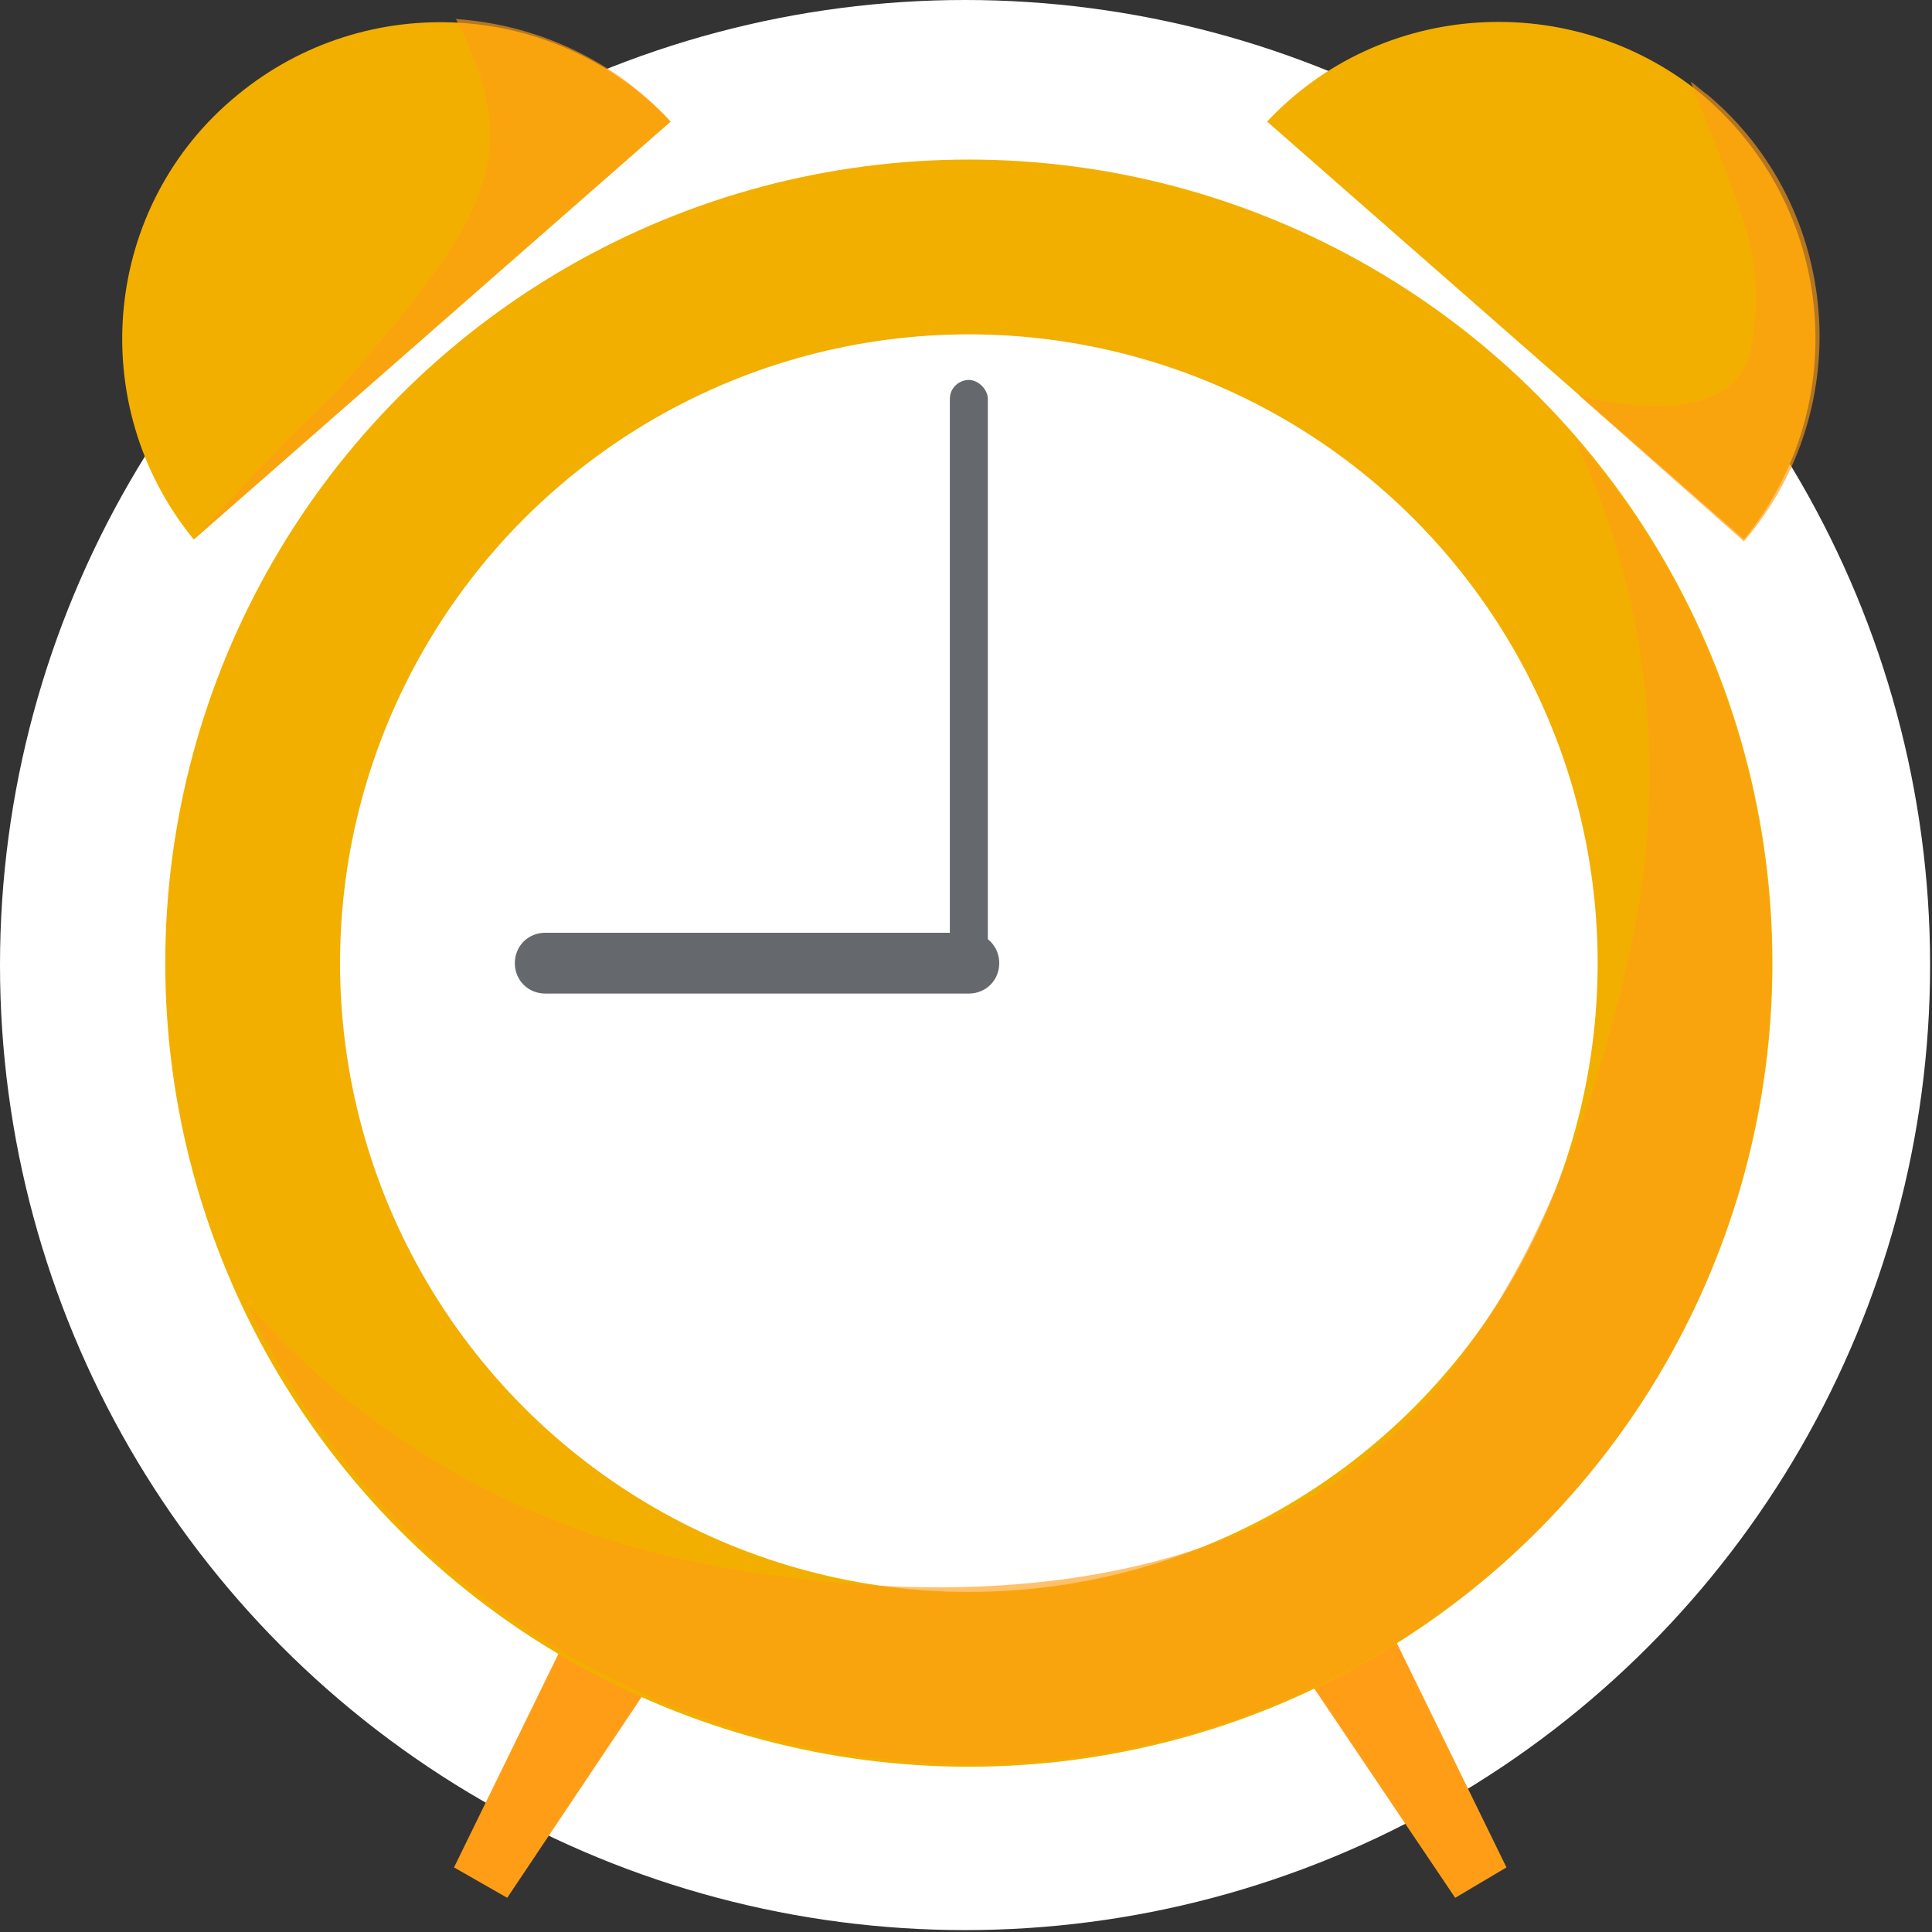
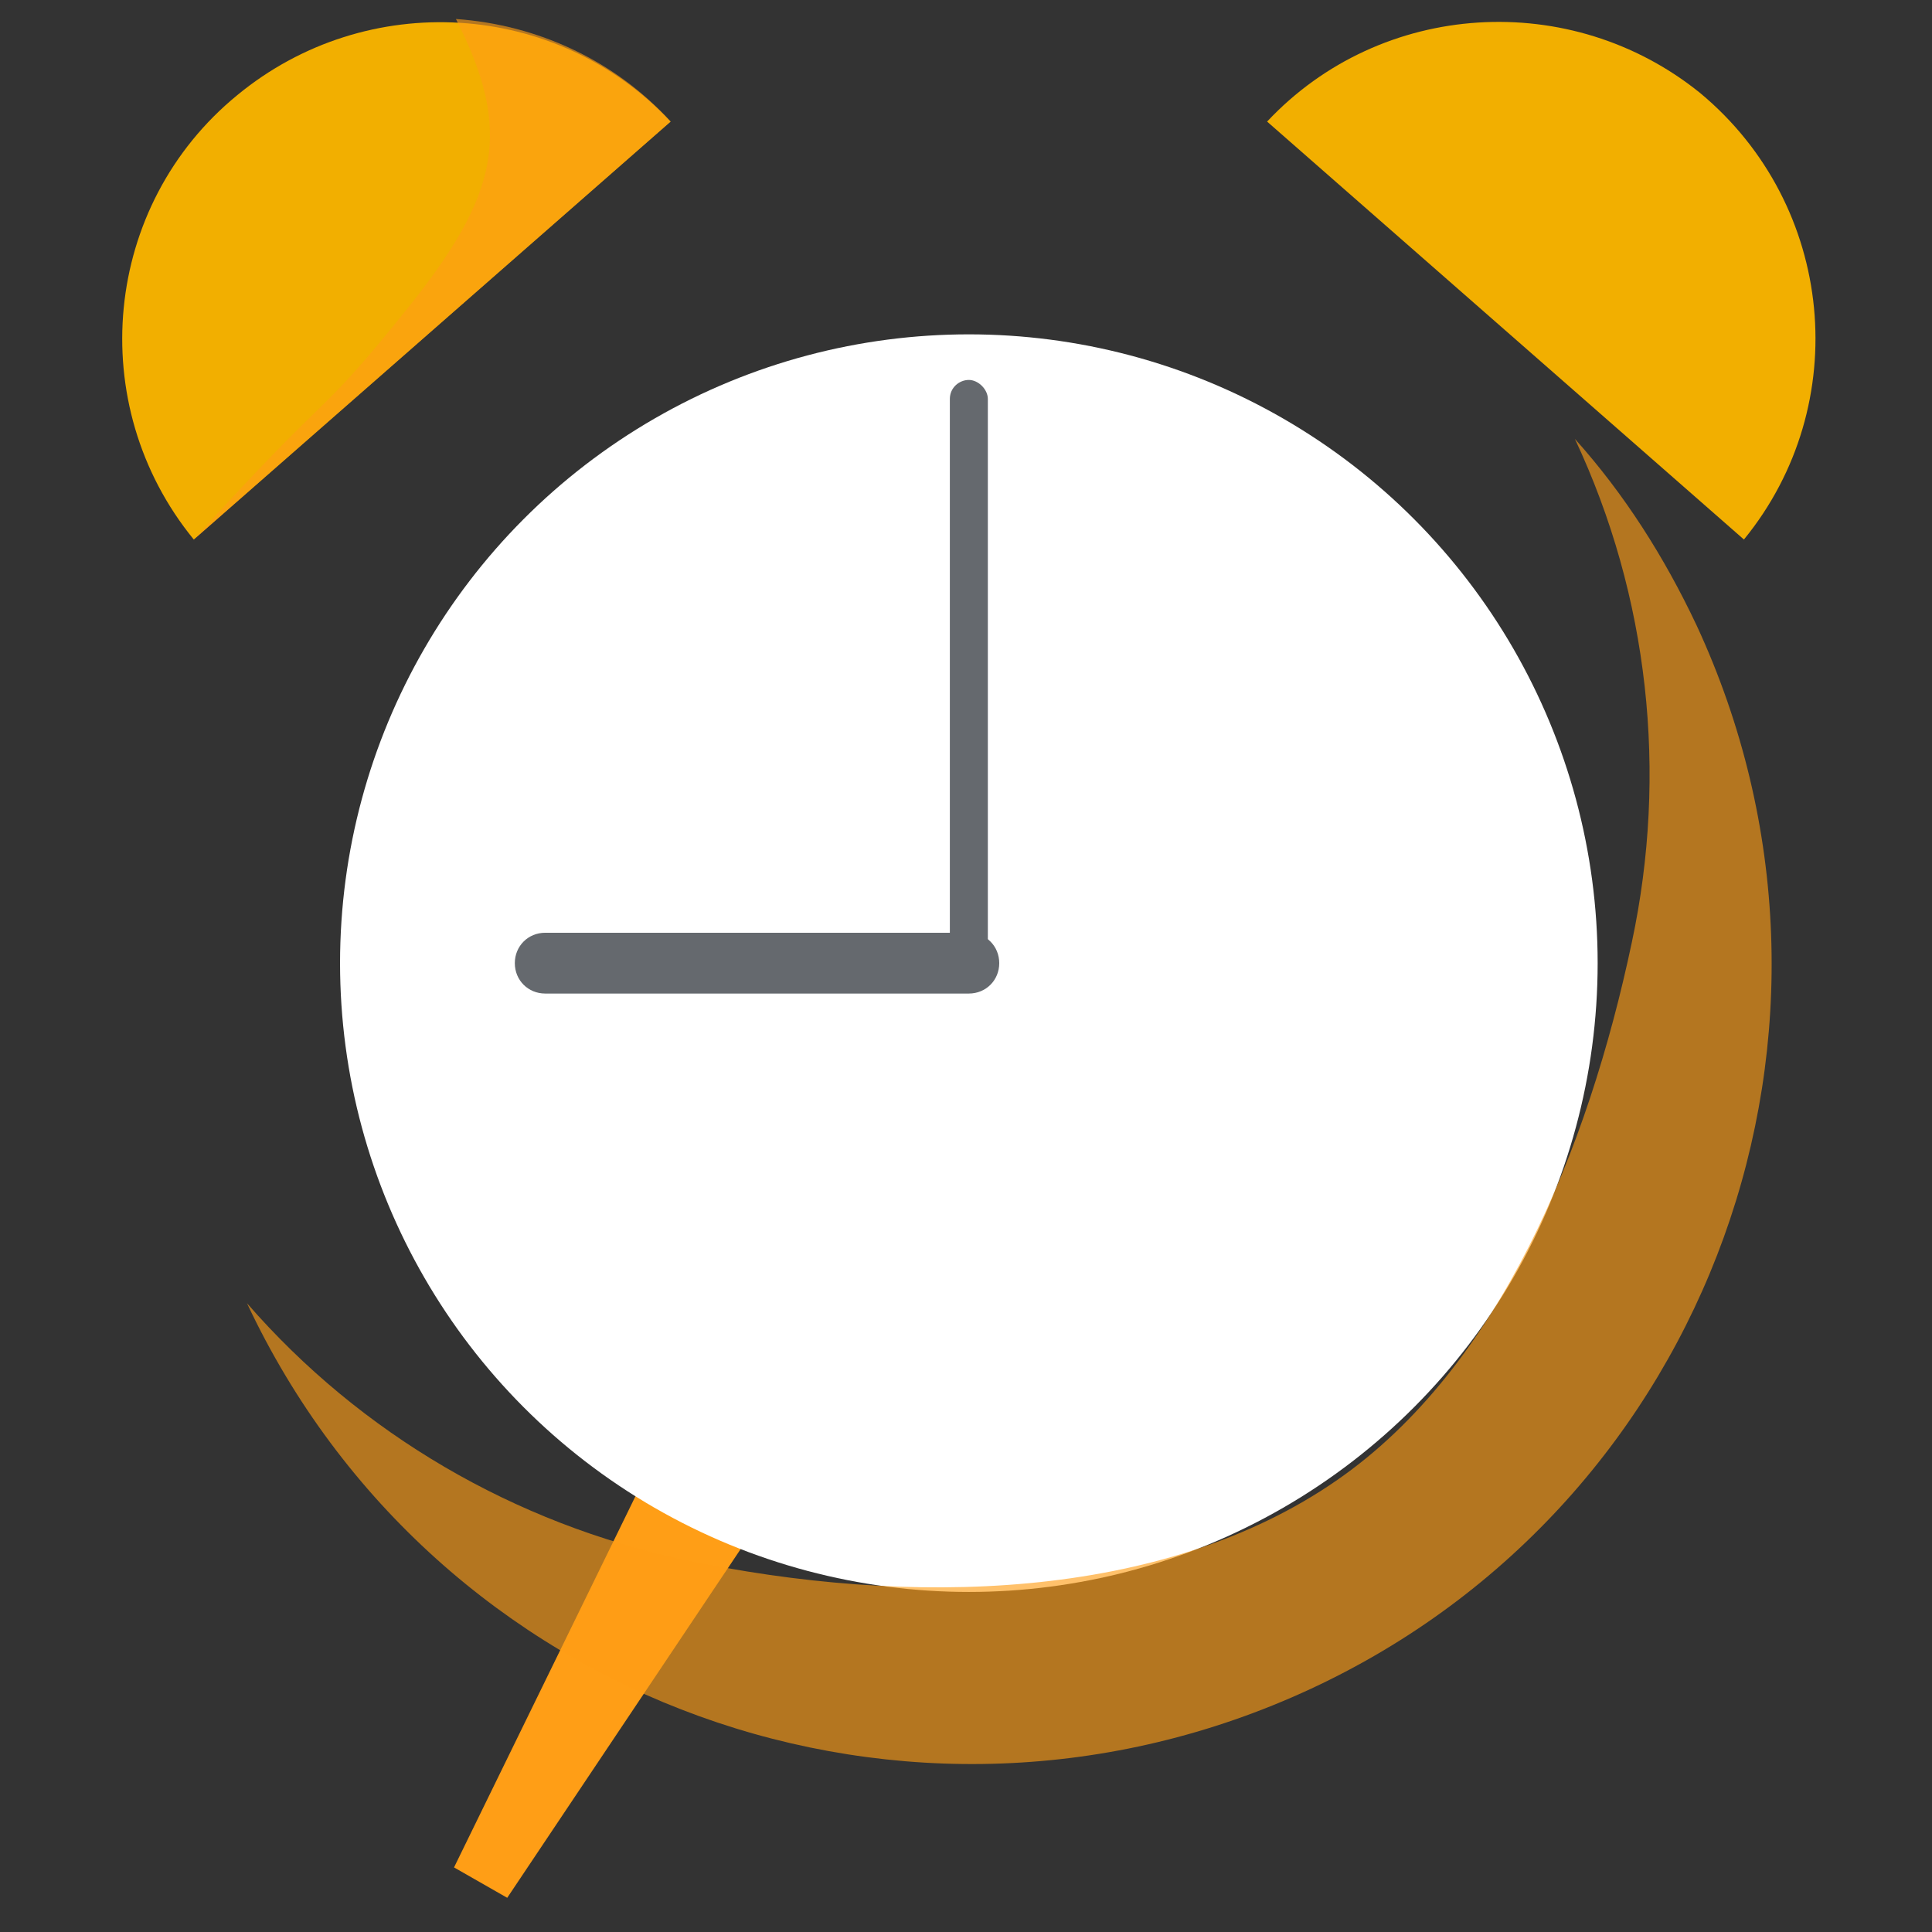
<svg xmlns="http://www.w3.org/2000/svg" version="1.1" id="Layer_1" x="0px" y="0px" viewBox="0 0 101.7 101.7" style="enable-background:new 0 0 101.7 101.7;" xml:space="preserve">
  <rect x="0" y="0" width="101.7" height="101.7" fill="#333333" stroke="none" />
  <style type="text/css">
	.st0{fill:#FFFFFF;}
	.st1{fill:#FF9E16;}
	.st2{fill:#F2AF00;}
	.st3{fill:#65696E;}
	.st4{opacity:0.63;fill:#FF9E16;enable-background:new    ;}
</style>
  <title>clock</title>
  <g id="CIRCLE">
-     <circle class="st0" cx="50.8" cy="50.8" r="50.8" />
-   </g>
+     </g>
  <g id="ART">
    <g>
-       <polygon class="st1" points="79.3,98.3 76.6,99.9 59.9,75.1 66.2,71.5   " />
      <polygon class="st1" points="23.9,98.3 26.7,99.9 43.3,75.1 37,71.5   " />
-       <circle class="st2" cx="51" cy="50.7" r="42.3" />
      <circle class="st0" cx="51" cy="50.7" r="33.1" />
      <path class="st3" d="M51,51.7c-0.6,0-1-0.4-1-1V21c0-0.6,0.5-1,1-1s1,0.5,1,1v29.7c0,0.6-0.4,1-1,1C51.1,51.7,51,51.7,51,51.7z" />
      <path class="st3" d="M51,52.3H28.7c-0.9,0-1.6-0.7-1.6-1.6c0-0.9,0.7-1.6,1.6-1.6l0,0H51c0.9,0,1.6,0.7,1.6,1.6    C52.6,51.6,51.9,52.3,51,52.3z" />
      <path class="st2" d="M66.7,6.4l25.1,22c5.8-7.1,4.8-17.6-2.3-23.5C82.7-0.6,72.7,0,66.7,6.4L66.7,6.4z" />
      <path class="st2" d="M35.3,6.4l-25.1,22C4.4,21.3,5.4,10.8,12.5,5C19.3-0.6,29.3,0,35.3,6.4L35.3,6.4z" />
      <path class="st4" d="M82.9,23.1c3.9,8.3,4.9,17.6,3,26.5c-2.3,10.9-7,22.4-15.5,28.3c-9.2,6.4-22.6,6.7-34.4,4.2    c-8.9-1.9-17-6.6-23-13.5c9.9,21.1,34.9,30.1,56,20.3s30.1-34.9,20.3-56C87.6,29.3,85.5,26,82.9,23.1z" />
-       <path class="st4" d="M92.2,18.2c-0.8,5-9.1,2.6-9.1,2.6l8.7,7.7c6-7,5.1-17.6-1.9-23.5c-0.3-0.2-0.6-0.5-0.9-0.7    C91.6,11.1,93,13.3,92.2,18.2z" />
      <path class="st4" d="M35.3,6.4l-25.1,22c7.7-8.5,6.3-6,11.2-12.1S27,6.9,24,1C28.3,1.3,32.4,3.2,35.3,6.4L35.3,6.4z" />
    </g>
  </g>
</svg>